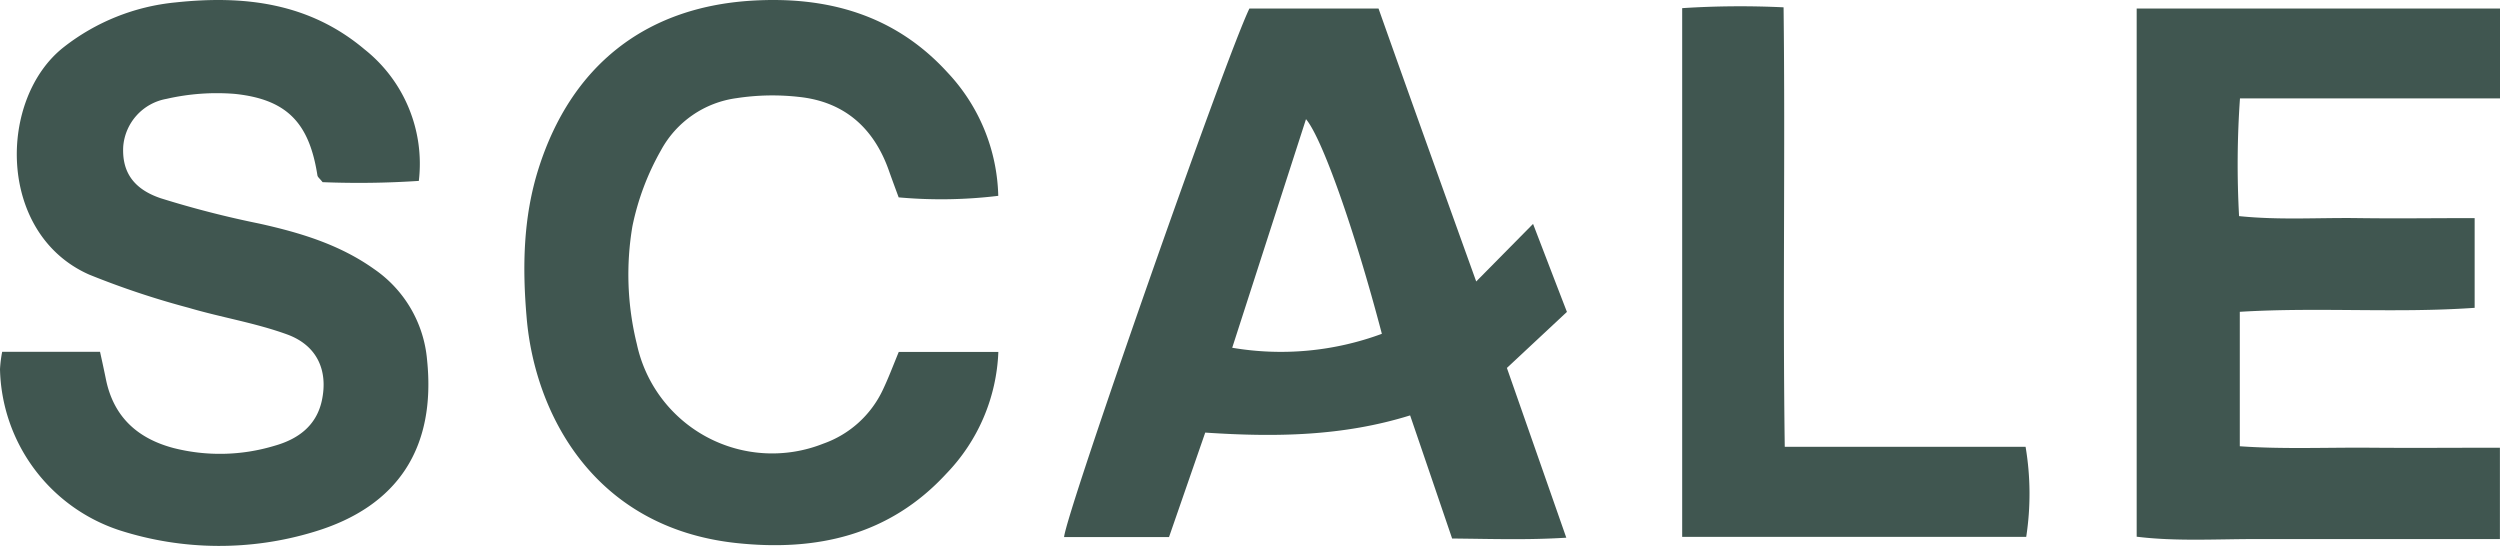
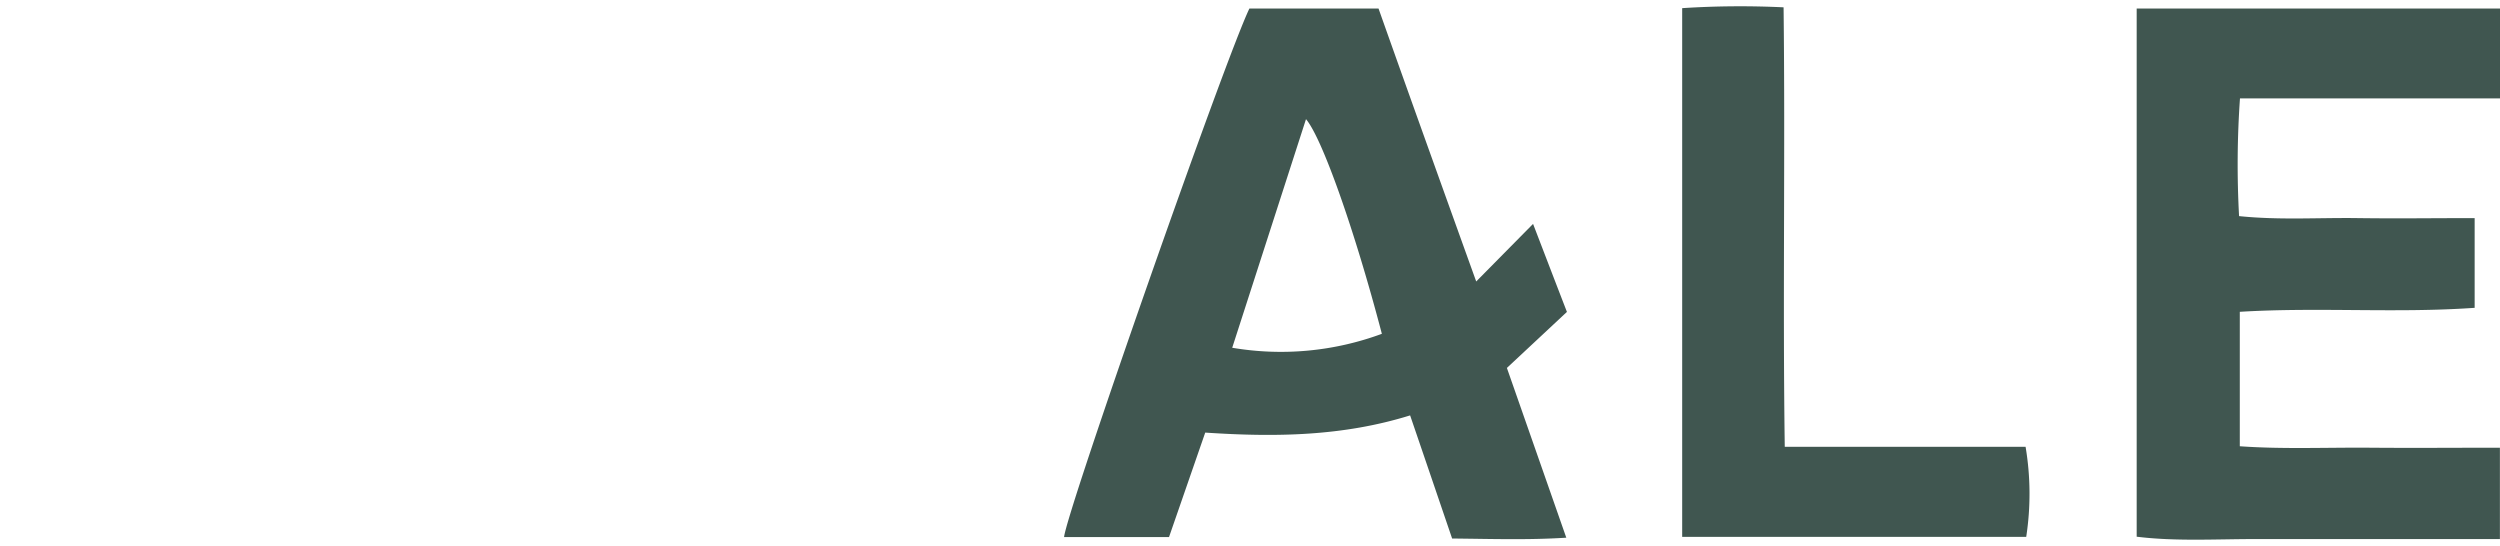
<svg xmlns="http://www.w3.org/2000/svg" id="Layer_1" data-name="Layer 1" viewBox="0 0 276.13 60.32">
  <defs>
    <style>.cls-1{fill:#405650;}</style>
  </defs>
-   <path class="cls-1" d="M.24,38.86H11.05c.22,1,.44,2,.66,3.09.86,4.12,3.5,6.49,7.47,7.54a20.82,20.82,0,0,0,11.13-.25c2.57-.72,4.63-2.18,5.24-5,.71-3.32-.52-6.1-3.86-7.31-3.5-1.27-7.25-1.87-10.84-2.93a92.27,92.27,0,0,1-11-3.67C-.33,25.83-.25,10.91,7.05,5.2A23.72,23.72,0,0,1,19.36.27C27-.55,34.17.32,40.26,5.45a16.12,16.12,0,0,1,6,14.53,99.92,99.92,0,0,1-10.63.14c-.29-.38-.54-.55-.57-.75-.9-5.78-3.35-8.4-9.13-9a24.9,24.9,0,0,0-7.54.55,5.81,5.81,0,0,0-4.78,5.27c-.14,2.66,1,4.64,4.12,5.7a109.14,109.14,0,0,0,10.88,2.8c4.52,1,8.9,2.31,12.74,5.05a13.57,13.57,0,0,1,5.82,10c1,9.68-3.18,16.21-12.48,19a36,36,0,0,1-21.49-.17A19.18,19.18,0,0,1,0,40.77,14.18,14.18,0,0,1,.24,38.86Z" />
  <path class="cls-1" d="M163.05,31.09l6.28-6.36c1.28,3.33,2.47,6.44,3.74,9.72l-6.63,6.19L173,59.39c-4.34.27-8.27.13-12.61.09-1.5-4.4-3-8.81-4.64-13.6-7.42,2.31-14.88,2.42-22.63,1.9l-4,11.54H117.53C117.77,56.58,135.28,6.57,138,.94h14.26C155.73,10.73,159.27,20.58,163.05,31.09Zm-10.42,5.78c-3-11.43-6.59-21.6-8.38-23.71L136.1,38.41A32.14,32.14,0,0,0,152.63,36.87Z" />
  <path class="cls-1" d="M236,59.28V.94h40.18v9.93H247.41a104.46,104.46,0,0,0-.1,13c4.47.46,8.79.16,13.1.22s8.43,0,12.92,0V34c-8.69.61-17.24-.09-25.94.44V49.29c4.82.34,9.62.12,14.42.16s9.39,0,14.31,0V59.54H262.61c-4.48,0-9,0-13.45,0S240.3,59.81,236,59.28Z" />
-   <path class="cls-1" d="M110.26,21.63a52.35,52.35,0,0,1-11,.17c-.4-1.08-.74-2-1.05-2.87-1.66-4.79-4.95-7.71-10-8.23a26.18,26.18,0,0,0-6.85.14A11.19,11.19,0,0,0,73,16.61,28.51,28.51,0,0,0,69.85,25a32,32,0,0,0,.49,13,15.29,15.29,0,0,0,20.6,11,11.47,11.47,0,0,0,6.57-5.94c.62-1.3,1.13-2.66,1.76-4.19h11a20.47,20.47,0,0,1-5.74,13.44c-6.29,6.83-14.33,8.62-23.2,7.67-15.8-1.7-22.27-14.36-23.16-24.88-.48-5.56-.4-11.1,1.33-16.53C63.08,7.33,71.19.83,82.94.08,91.31-.45,98.81,1.6,104.65,8A20.57,20.57,0,0,1,110.26,21.63Z" />
  <path class="cls-1" d="M197.13,49.35h26.6a31.34,31.34,0,0,1,.07,9.95h-38V.9A99.44,99.44,0,0,1,197,.81C197.19,17,196.9,32.9,197.13,49.35Z" />
</svg>